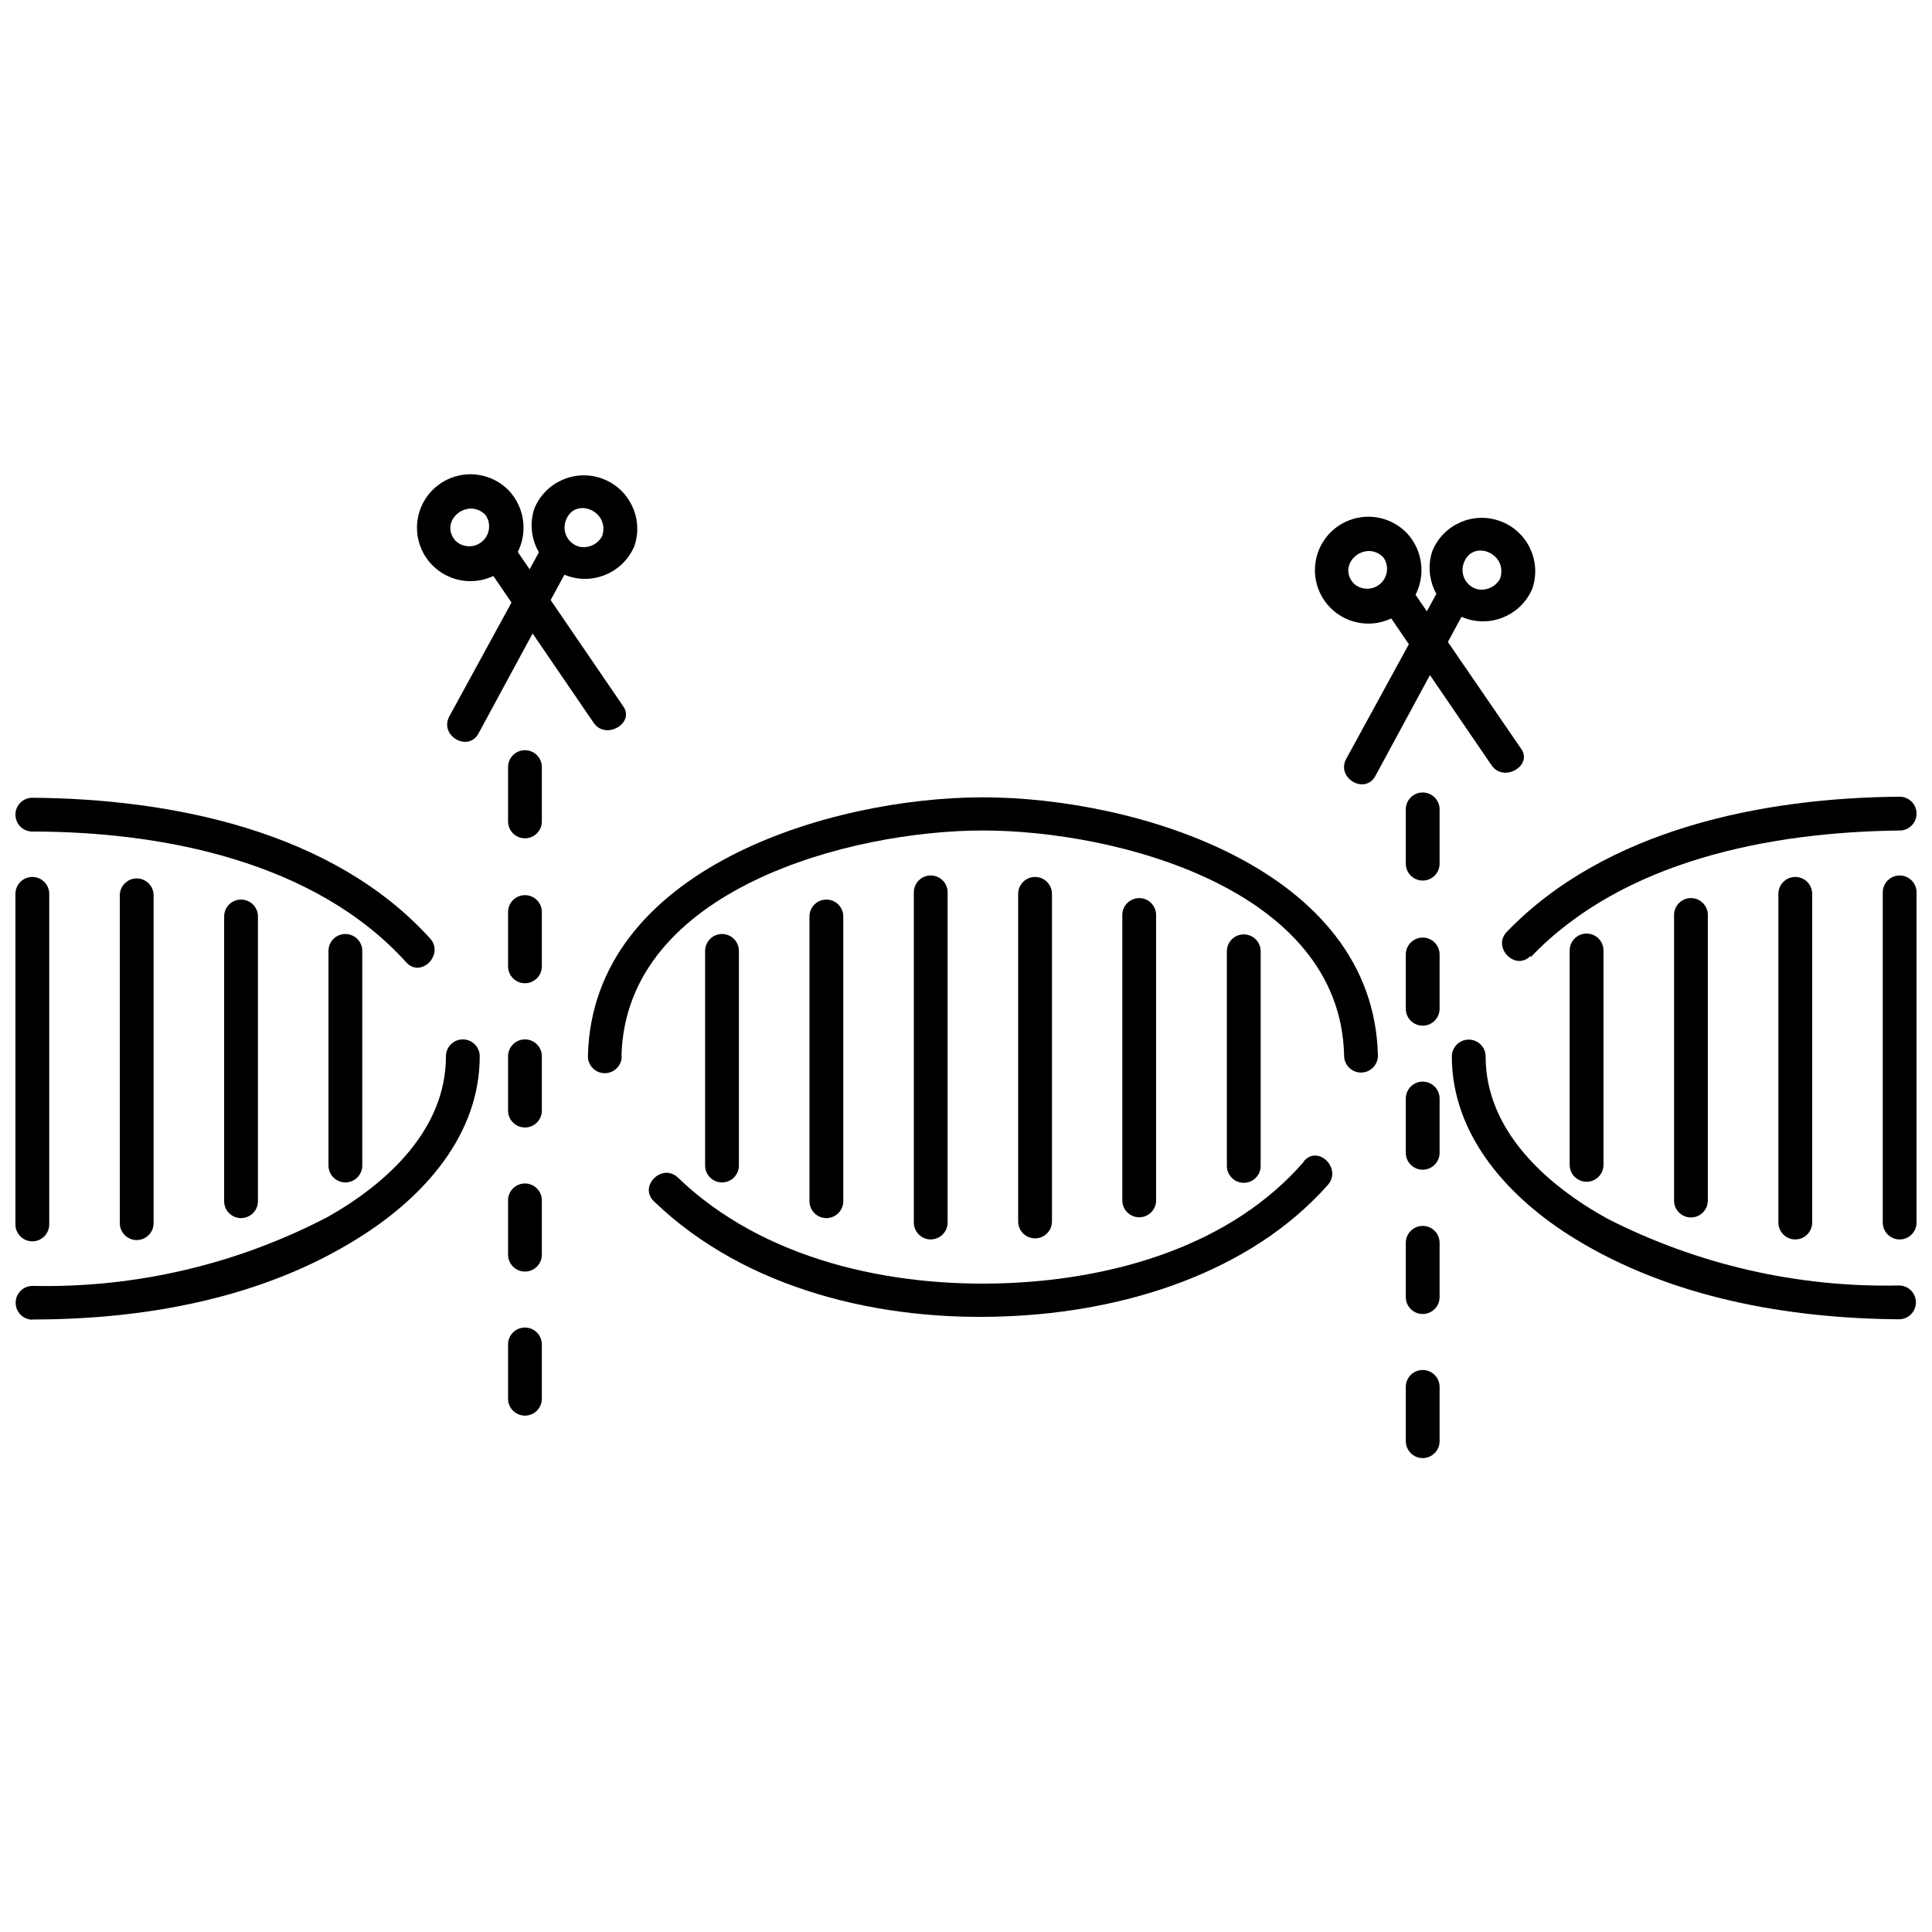
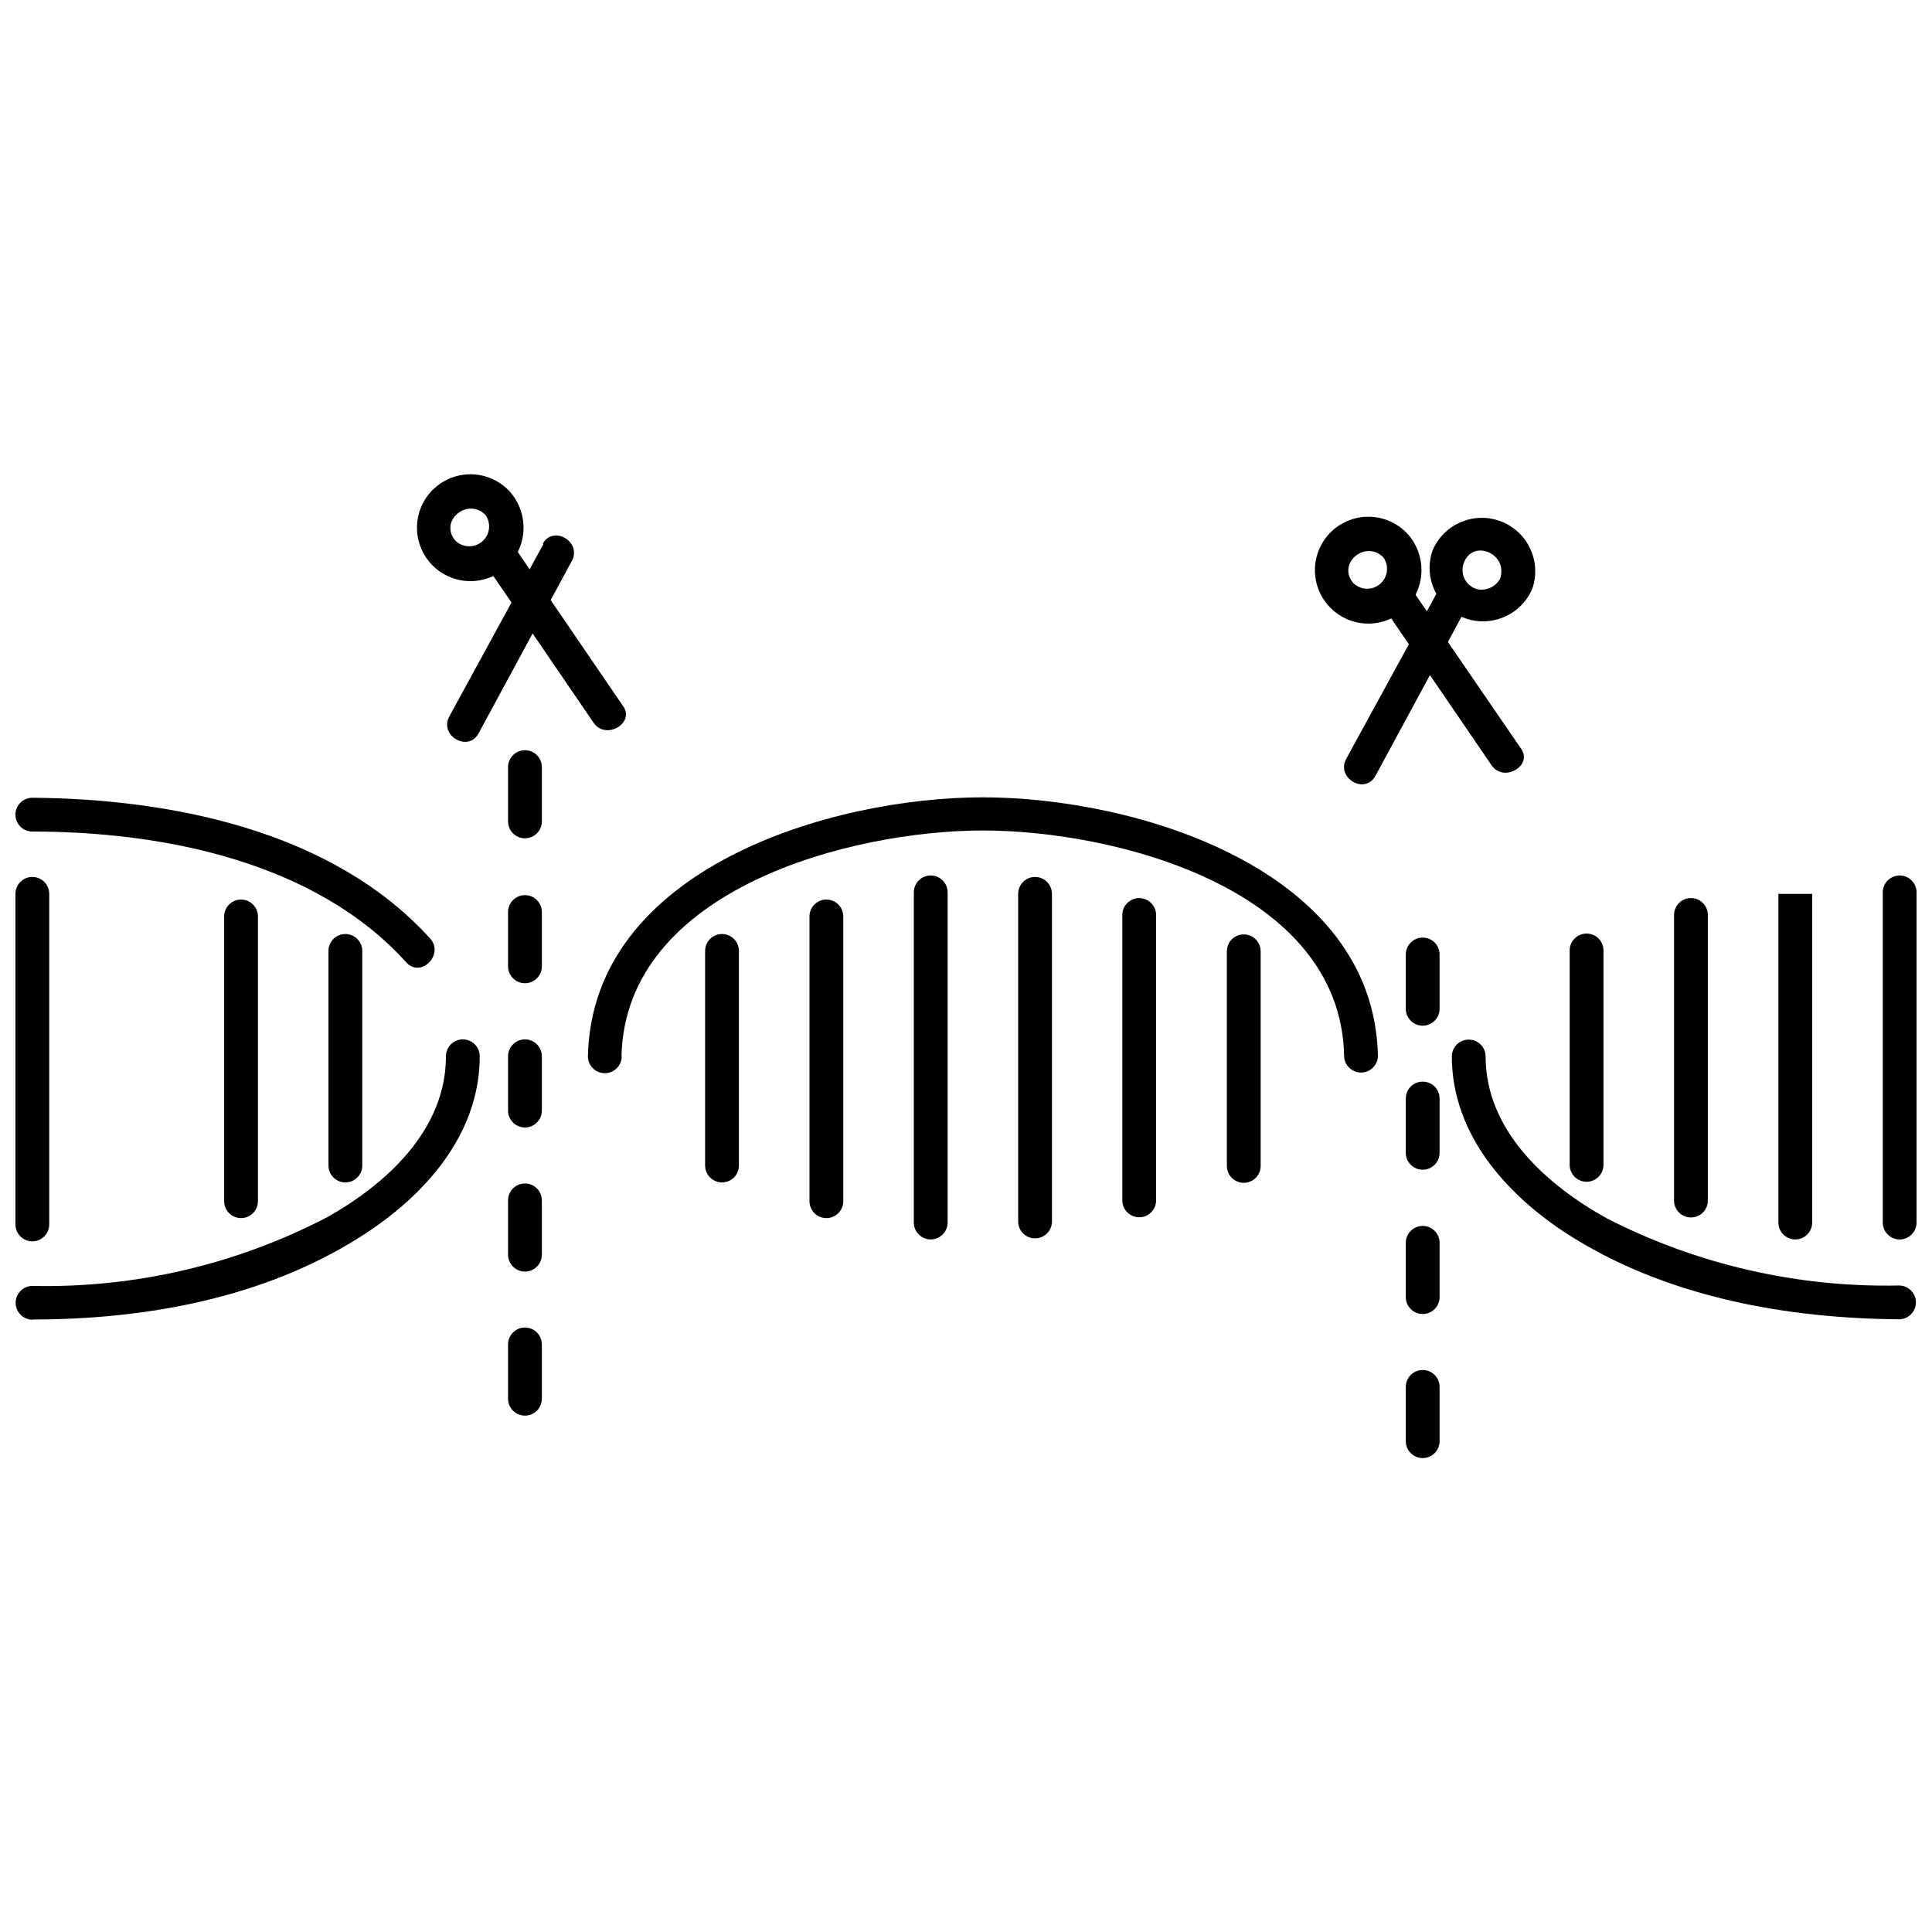
<svg xmlns="http://www.w3.org/2000/svg" width="800px" height="800px" version="1.1" viewBox="144 144 512 512">
  <defs>
    <clipPath id="f">
      <path d="m542 355h109.9v44h-109.9z" />
    </clipPath>
    <clipPath id="e">
      <path d="m642 376h9.902v97h-9.902z" />
    </clipPath>
    <clipPath id="d">
      <path d="m148.09 355h111.91v46h-111.91z" />
    </clipPath>
    <clipPath id="c">
      <path d="m148.09 376h9.906v97h-9.906z" />
    </clipPath>
    <clipPath id="b">
      <path d="m528 419h123.9v75h-123.9z" />
    </clipPath>
    <clipPath id="a">
      <path d="m148.09 419h123.91v75h-123.91z" />
    </clipPath>
  </defs>
  <g clip-path="url(#f)">
-     <path d="m549.63 397.68c24.52-25.75 63.816-33.195 97.797-33.586 2.473 0 4.477-2.008 4.477-4.481s-2.004-4.477-4.477-4.477c-36.332 0.281-77.922 8.621-104.12 35.828-3.973 4.141 2.352 10.523 6.324 6.324z" />
-   </g>
+     </g>
  <path d="m559.98 395.88v56.82c0 2.473 2.008 4.477 4.481 4.477s4.477-2.004 4.477-4.477v-56.82c0-2.473-2.004-4.477-4.477-4.477s-4.481 2.004-4.481 4.477z" />
  <path d="m587.64 386.48v75.684c0 2.473 2.004 4.477 4.477 4.477 2.473 0 4.481-2.004 4.481-4.477v-75.684c0-2.473-2.008-4.481-4.481-4.481-2.473 0-4.477 2.008-4.477 4.481z" />
-   <path d="m615.29 380.88v87.102c0 2.473 2.004 4.481 4.477 4.481 2.477 0 4.481-2.008 4.481-4.481v-87.102c0-2.473-2.004-4.481-4.481-4.481-2.473 0-4.477 2.008-4.477 4.481z" />
+   <path d="m615.29 380.88v87.102c0 2.473 2.004 4.481 4.477 4.481 2.477 0 4.481-2.008 4.481-4.481v-87.102z" />
  <g clip-path="url(#e)">
    <path d="m642.95 380.49v87.496c0 2.473 2.008 4.481 4.481 4.481 2.473 0 4.477-2.008 4.477-4.481v-87.496c0-2.473-2.004-4.477-4.477-4.477-2.473 0-4.481 2.004-4.481 4.477z" />
  </g>
  <path d="m478.09 452.98v-56.875c0-2.477-2.008-4.481-4.481-4.481s-4.477 2.004-4.477 4.481v56.875c0 2.473 2.004 4.477 4.477 4.477s4.481-2.004 4.481-4.477z" />
  <path d="m450.38 462.11v-75.625c0-2.473-2.004-4.481-4.477-4.481s-4.481 2.008-4.481 4.481v75.625c0 2.477 2.008 4.481 4.481 4.481s4.477-2.004 4.477-4.481z" />
  <path d="m422.78 467.7v-86.82c0-2.473-2.004-4.481-4.477-4.481-2.473 0-4.481 2.008-4.481 4.481v86.82c0 2.477 2.008 4.481 4.481 4.481 2.473 0 4.477-2.004 4.477-4.481z" />
  <path d="m395.13 467.98v-87.496c0-2.473-2.004-4.477-4.481-4.477-2.473 0-4.477 2.004-4.477 4.477v87.496c0 2.473 2.004 4.481 4.477 4.481 2.477 0 4.481-2.008 4.481-4.481z" />
  <g clip-path="url(#d)">
    <path d="m152.57 364.37c34.426 0 74.898 7.894 99.082 34.652 3.863 4.309 10.188-2.07 6.324-6.324-25.914-28.605-68.684-37.004-105.41-37.285-2.473 0-4.477 2.008-4.477 4.481s2.004 4.477 4.477 4.477z" />
  </g>
  <path d="m330.86 396v56.875c0 2.473 2.008 4.477 4.481 4.477s4.477-2.004 4.477-4.477v-56.875c0-2.473-2.004-4.477-4.477-4.477s-4.481 2.004-4.481 4.477z" />
  <path d="m358.52 386.87v75.461c0 2.473 2.004 4.477 4.477 4.477s4.481-2.004 4.481-4.477v-75.461c0-2.473-2.008-4.477-4.481-4.477s-4.477 2.004-4.477 4.477z" />
  <path d="m231.05 396v56.875c0 2.473 2.004 4.477 4.477 4.477 2.477 0 4.481-2.004 4.481-4.477v-56.875c0-2.473-2.004-4.477-4.481-4.477-2.473 0-4.477 2.004-4.477 4.477z" />
  <path d="m278.64 500.29v14.387c0 2.473 2.004 4.477 4.477 4.477 2.477 0 4.481-2.004 4.481-4.477v-14.387c0-2.473-2.004-4.481-4.481-4.481-2.473 0-4.477 2.008-4.477 4.481z" />
  <path d="m278.64 462.11v14.387c0 2.477 2.004 4.481 4.477 4.481 2.477 0 4.481-2.004 4.481-4.481v-14.387c0-2.473-2.004-4.477-4.481-4.477-2.473 0-4.477 2.004-4.477 4.477z" />
  <path d="m278.64 423.93v14.387c0 2.473 2.004 4.477 4.477 4.477 2.477 0 4.481-2.004 4.481-4.477v-14.387c0-2.473-2.004-4.481-4.481-4.481-2.473 0-4.477 2.008-4.477 4.481z" />
  <path d="m278.64 385.7v14.387c0 2.473 2.004 4.481 4.477 4.481 2.477 0 4.481-2.008 4.481-4.481v-14.387c0-2.473-2.004-4.477-4.481-4.477-2.473 0-4.477 2.004-4.477 4.477z" />
  <path d="m278.64 347.29v14.387c0 2.477 2.004 4.481 4.477 4.481 2.477 0 4.481-2.004 4.481-4.481v-14.387c0-2.473-2.004-4.477-4.481-4.477-2.473 0-4.477 2.004-4.477 4.477z" />
  <path d="m203.4 386.87v75.461c0 2.473 2.004 4.477 4.477 4.477s4.481-2.004 4.481-4.477v-75.461c0-2.473-2.008-4.477-4.481-4.477s-4.477 2.004-4.477 4.477z" />
-   <path d="m175.75 381.27v86.879c0 2.473 2.008 4.481 4.481 4.481 2.473 0 4.477-2.008 4.477-4.481v-86.879c0-2.473-2.004-4.477-4.477-4.477-2.473 0-4.481 2.004-4.481 4.477z" />
  <g clip-path="url(#c)">
    <path d="m148.09 380.88v87.605c0 2.473 2.004 4.481 4.477 4.481 2.477 0 4.481-2.008 4.481-4.481v-87.605c0-2.473-2.004-4.481-4.481-4.481-2.473 0-4.477 2.008-4.477 4.481z" />
  </g>
-   <path d="m489.57 451.81c-19.367 22.391-50.383 31.125-78.875 32.242-30.562 1.176-64.32-6.102-87.047-27.988-4.199-3.973-10.523 2.352-6.324 6.324 24.348 23.457 60.285 31.852 93.312 30.453 30.73-1.176 64.32-11.195 85.254-34.82 3.805-4.309-2.519-10.691-6.324-6.324z" />
  <g clip-path="url(#b)">
    <path d="m528.75 423.93c0 21.273 15.449 37.84 32.637 48.367 25.469 15.617 56.426 21.105 85.871 21.328 2.473 0 4.477-2.008 4.477-4.481 0-2.473-2.004-4.477-4.477-4.477-26.859 0.574-53.441-5.523-77.363-17.746-15.953-8.844-32.188-23.23-32.188-42.938 0-2.473-2.004-4.477-4.481-4.477-2.473 0-4.477 2.004-4.477 4.477z" />
  </g>
  <path d="m308.7 423.93c1.008-44.281 60.738-59.84 95.781-59.84 35.043 0 94.773 15.34 95.723 59.672 0 2.473 2.008 4.477 4.481 4.477 2.473 0 4.477-2.004 4.477-4.477-1.117-49.652-64.375-68.461-104.68-68.461-40.305 0-103.56 18.809-104.68 68.629 0 2.473 2.004 4.477 4.477 4.477 2.473 0 4.481-2.004 4.481-4.477z" />
  <g clip-path="url(#a)">
    <path d="m152.57 493.68c29.836 0 61.242-5.598 86.879-21.887 16.793-10.578 31.684-26.926 31.684-47.863h0.004c0-2.473-2.008-4.481-4.481-4.481s-4.477 2.008-4.477 4.481c0 19.367-15.508 33.586-31.18 42.488-24.152 12.648-51.117 18.965-78.371 18.359-2.473 0-4.481 2.008-4.481 4.481 0 2.473 2.008 4.477 4.481 4.477z" />
  </g>
  <path d="m272.65 280.46c1.582 2.227 1.191 5.297-0.895 7.062-2.086 1.766-5.176 1.641-7.113-0.289-4.367-5.207 3.305-11.531 8.004-6.773h0.004c1.766 1.602 4.484 1.535 6.172-0.152s1.754-4.406 0.152-6.176c-3.926-4.164-9.977-5.559-15.328-3.527-5.356 2.031-8.961 7.082-9.137 12.805-0.176 5.727 3.113 10.992 8.332 13.348 5.219 2.352 11.34 1.336 15.516-2.582 2.691-2.606 4.262-6.156 4.375-9.898 0.113-3.738-1.234-7.379-3.758-10.145-3.695-4.422-10.02 1.961-6.324 6.328z" />
  <path d="m271.98 292.6 29.332 42.938c3.246 4.758 11.195 0 7.727-4.535l-29.332-42.938c-3.246-4.758-11.195 0-7.727 4.535z" />
-   <path d="m304.05 284.93c-0.789 2.793-3.586 4.519-6.438 3.977-1.418-0.352-2.625-1.273-3.336-2.547-0.711-1.273-0.859-2.785-0.414-4.172 2.184-6.773 11.867-2.91 9.742 3.805-1.734 5.598 6.887 7.894 8.621 2.406l-0.004 0.004c2.285-7.231-1.531-14.98-8.656-17.574s-15.031 0.883-17.934 7.887c-2.383 7.074 1.133 14.785 8.035 17.621 6.906 2.84 14.828-0.168 18.109-6.871 1.188-2.078 0.609-4.719-1.344-6.102-1.047-0.672-2.32-0.883-3.527-0.586s-2.238 1.074-2.856 2.152z" />
  <path d="m288.04 288.12-24.965 45.734c-2.742 5.094 4.981 9.574 7.727 4.535l24.742-45.734c2.742-5.094-4.981-9.574-7.727-4.535z" />
  <path d="m516.55 511.54v14.387c0 2.473 2.004 4.481 4.477 4.481 2.477 0 4.481-2.008 4.481-4.481v-14.387c0-2.473-2.004-4.477-4.481-4.477-2.473 0-4.477 2.004-4.477 4.477z" />
  <path d="m516.55 473.36v14.387c0 2.473 2.004 4.477 4.477 4.477 2.477 0 4.481-2.004 4.481-4.477v-14.387c0-2.473-2.004-4.481-4.481-4.481-2.473 0-4.477 2.008-4.477 4.481z" />
  <path d="m516.55 435.12v14.387c0 2.473 2.004 4.477 4.477 4.477 2.477 0 4.481-2.004 4.481-4.477v-14.387c0-2.473-2.004-4.477-4.481-4.477-2.473 0-4.477 2.004-4.477 4.477z" />
  <path d="m516.55 396.95v14.387c0 2.473 2.004 4.477 4.477 4.477 2.477 0 4.481-2.004 4.481-4.477v-14.387c0-2.477-2.004-4.481-4.481-4.481-2.473 0-4.477 2.004-4.477 4.481z" />
-   <path d="m516.55 358.49v14.387c0 2.477 2.004 4.481 4.477 4.481 2.477 0 4.481-2.004 4.481-4.481v-14.387c0-2.473-2.004-4.477-4.481-4.477-2.473 0-4.477 2.004-4.477 4.477z" />
  <path d="m510.61 291.71c1.582 2.231 1.195 5.297-0.891 7.062-2.09 1.766-5.18 1.641-7.113-0.289-4.367-5.207 3.305-11.531 8.004-6.773 1.77 1.605 4.484 1.535 6.172-0.152s1.758-4.402 0.152-6.172c-3.926-4.168-9.977-5.562-15.328-3.531-5.356 2.031-8.957 7.086-9.133 12.809-0.176 5.723 3.109 10.988 8.328 13.344 5.219 2.356 11.344 1.336 15.52-2.582 2.688-2.602 4.258-6.152 4.371-9.895 0.117-3.742-1.23-7.383-3.758-10.145-3.75-4.422-10.02 1.957-6.324 6.324z" />
  <path d="m509.94 303.86 29.332 42.938c3.246 4.758 11.195 0 7.727-4.535l-29.445-42.938c-3.246-4.758-11.195 0-7.727 4.535z" />
  <path d="m542.02 296.19c-0.789 2.793-3.586 4.519-6.438 3.973-1.414-0.348-2.621-1.27-3.332-2.543-0.711-1.273-0.863-2.785-0.418-4.176 2.184-6.773 11.867-2.91 9.742 3.805-1.734 5.598 6.887 7.894 8.621 2.406v0.004c2.281-7.231-1.535-14.977-8.66-17.57-7.125-2.598-15.031 0.879-17.93 7.887-2.387 7.074 1.129 14.781 8.035 17.621 6.902 2.836 14.824-0.168 18.105-6.875 1.137-2.144 0.43-4.805-1.625-6.102-2.121-1.207-4.82-0.512-6.102 1.57z" />
  <path d="m525.78 299.32-25.02 45.789c-2.742 5.094 4.981 9.574 7.727 4.535l24.742-45.734c2.742-5.094-4.981-9.574-7.727-4.535z" />
</svg>